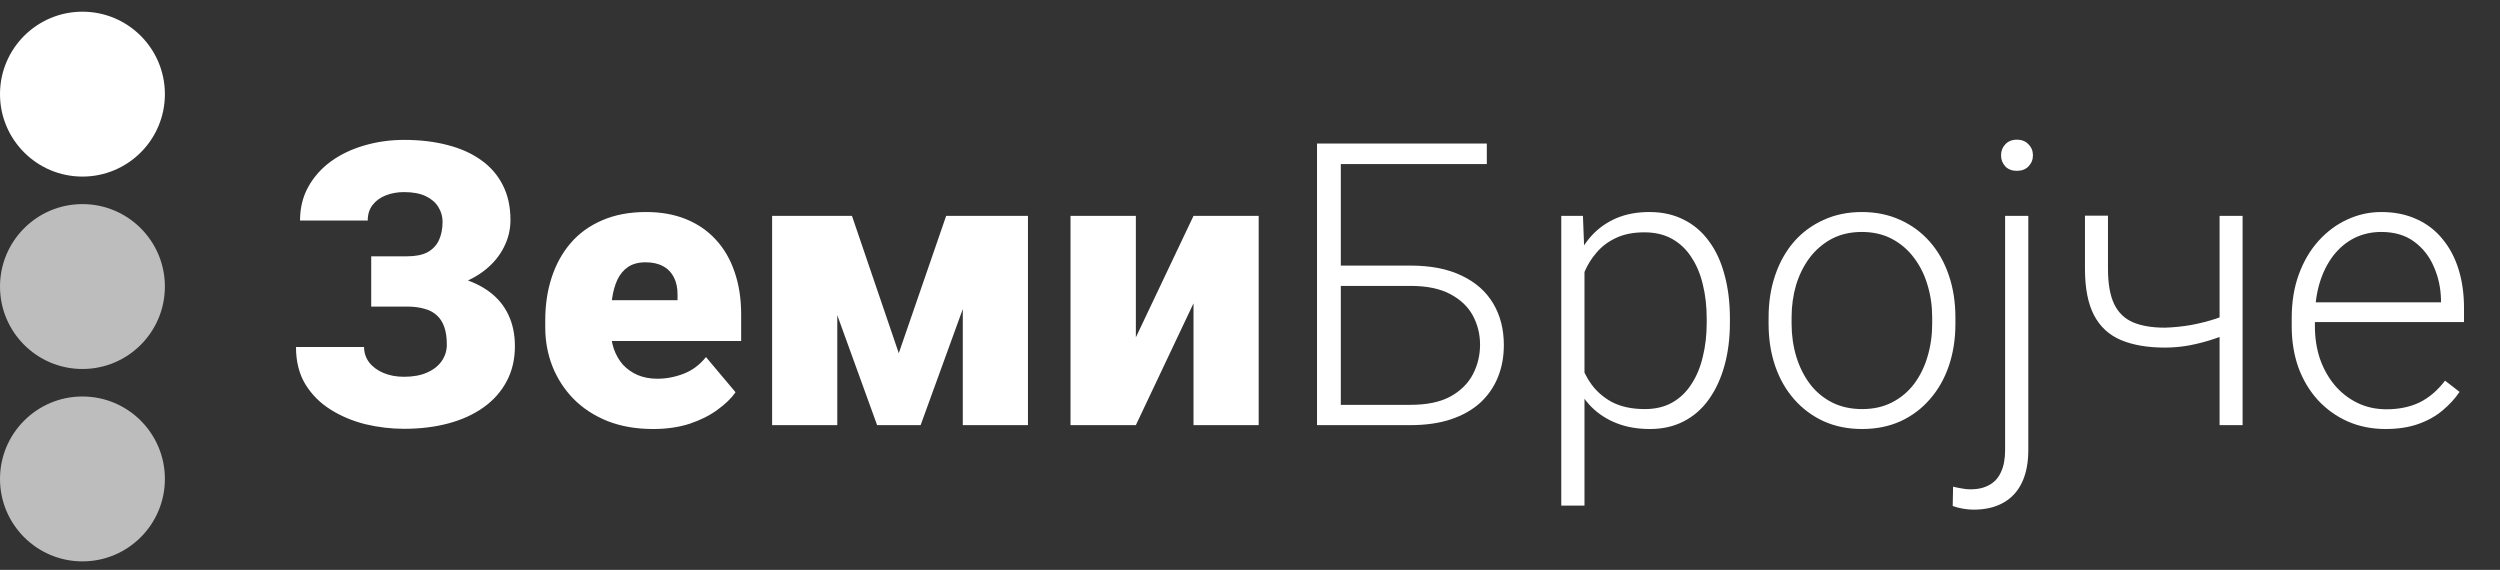
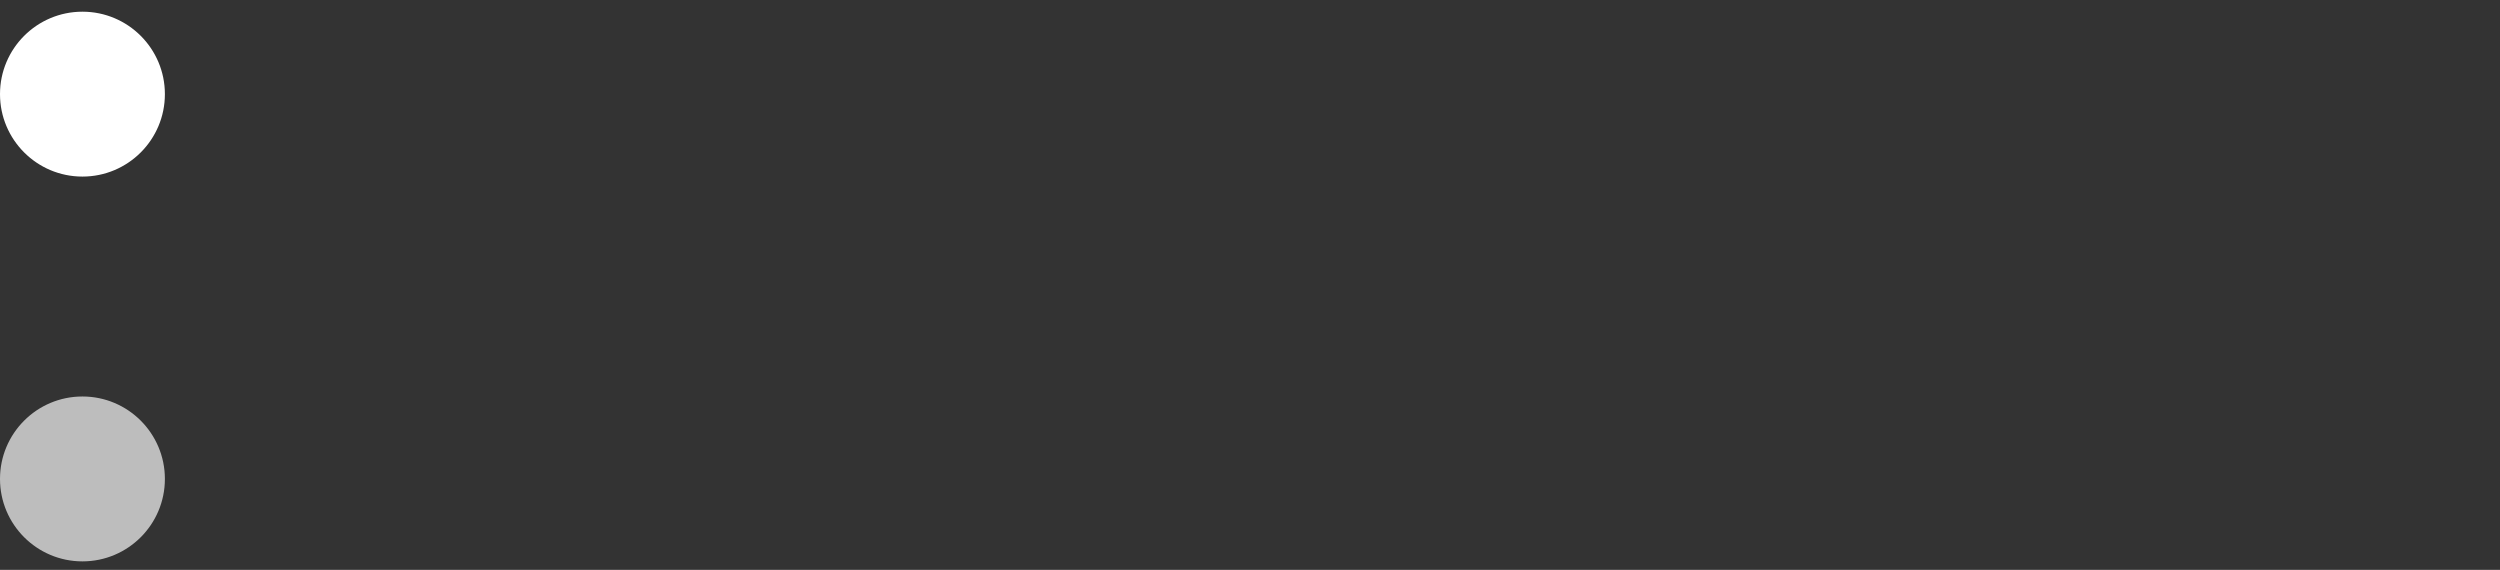
<svg xmlns="http://www.w3.org/2000/svg" width="136" height="31" viewBox="0 0 136 31" fill="none">
  <rect x="0" y="0" width="136" height="31" fill="#333333" stroke="none" />
-   <path d="M22.834 15.795H20.194V13.943H22.151C22.607 13.943 22.975 13.87 23.255 13.722C23.536 13.568 23.743 13.351 23.876 13.07C24.009 12.782 24.076 12.446 24.076 12.06C24.076 11.773 23.999 11.506 23.845 11.261C23.697 11.015 23.469 10.819 23.161 10.671C22.852 10.524 22.459 10.45 21.982 10.45C21.618 10.45 21.285 10.51 20.983 10.629C20.681 10.748 20.443 10.924 20.267 11.155C20.092 11.38 20.005 11.66 20.005 11.997H16.322C16.322 11.31 16.473 10.696 16.775 10.156C17.076 9.616 17.487 9.156 18.006 8.778C18.532 8.399 19.135 8.111 19.815 7.915C20.503 7.712 21.225 7.61 21.982 7.61C22.859 7.61 23.652 7.705 24.36 7.894C25.068 8.076 25.675 8.35 26.18 8.715C26.692 9.079 27.085 9.535 27.358 10.082C27.632 10.622 27.769 11.25 27.769 11.965C27.769 12.491 27.649 12.986 27.411 13.449C27.179 13.912 26.846 14.318 26.411 14.669C25.977 15.02 25.454 15.297 24.844 15.5C24.241 15.697 23.571 15.795 22.834 15.795ZM20.194 14.858H22.834C23.655 14.858 24.384 14.946 25.023 15.121C25.661 15.297 26.201 15.553 26.643 15.889C27.092 16.226 27.432 16.643 27.663 17.141C27.895 17.632 28.011 18.197 28.011 18.835C28.011 19.55 27.86 20.189 27.558 20.75C27.264 21.304 26.846 21.774 26.306 22.16C25.766 22.545 25.128 22.836 24.392 23.033C23.662 23.229 22.859 23.327 21.982 23.327C21.274 23.327 20.569 23.243 19.868 23.075C19.173 22.899 18.542 22.633 17.974 22.275C17.406 21.918 16.95 21.458 16.607 20.897C16.27 20.336 16.102 19.663 16.102 18.877H19.805C19.805 19.186 19.896 19.463 20.078 19.708C20.267 19.954 20.527 20.147 20.857 20.287C21.186 20.427 21.562 20.497 21.982 20.497C22.473 20.497 22.891 20.42 23.234 20.266C23.585 20.112 23.852 19.901 24.034 19.635C24.216 19.368 24.307 19.074 24.307 18.751C24.307 18.372 24.262 18.053 24.171 17.794C24.079 17.527 23.943 17.313 23.76 17.152C23.578 16.983 23.35 16.864 23.076 16.794C22.81 16.717 22.501 16.678 22.151 16.678H20.194V14.858ZM35.533 23.338C34.607 23.338 33.779 23.194 33.05 22.907C32.32 22.612 31.703 22.209 31.198 21.697C30.7 21.185 30.318 20.596 30.052 19.929C29.792 19.263 29.662 18.558 29.662 17.815V17.415C29.662 16.58 29.778 15.809 30.009 15.1C30.241 14.385 30.584 13.761 31.04 13.228C31.496 12.695 32.068 12.281 32.755 11.986C33.443 11.685 34.242 11.534 35.154 11.534C35.96 11.534 36.683 11.664 37.321 11.923C37.959 12.183 38.499 12.555 38.941 13.038C39.39 13.522 39.73 14.108 39.962 14.795C40.2 15.483 40.319 16.254 40.319 17.11V18.551H31.019V16.331H36.858V16.058C36.865 15.679 36.798 15.356 36.658 15.09C36.525 14.823 36.329 14.62 36.069 14.48C35.81 14.339 35.494 14.269 35.122 14.269C34.737 14.269 34.417 14.354 34.165 14.522C33.919 14.69 33.727 14.922 33.586 15.216C33.453 15.504 33.358 15.837 33.302 16.216C33.246 16.594 33.218 16.994 33.218 17.415V17.815C33.218 18.235 33.274 18.618 33.386 18.961C33.506 19.305 33.674 19.6 33.891 19.845C34.116 20.084 34.382 20.269 34.691 20.403C35.007 20.536 35.364 20.603 35.764 20.603C36.248 20.603 36.725 20.511 37.195 20.329C37.665 20.147 38.068 19.845 38.405 19.424L40.014 21.339C39.783 21.669 39.453 21.988 39.025 22.296C38.605 22.605 38.1 22.857 37.51 23.054C36.921 23.243 36.262 23.338 35.533 23.338ZM48.894 19.214L51.471 11.744H54.217L50.082 23.127H47.715L43.591 11.744H46.347L48.894 19.214ZM45.548 11.744V23.127H42.003V11.744H45.548ZM52.376 23.127V11.744H55.921V23.127H52.376ZM61.791 18.351L64.927 11.744H68.472V23.127H64.927V16.5L61.791 23.127H58.236V11.744H61.791V18.351Z" fill="white" />
-   <path d="M80.883 7.81V8.925H72.94V23.127H71.646V7.81H80.883ZM72.488 14.448H76.727C77.835 14.448 78.765 14.63 79.515 14.995C80.273 15.353 80.844 15.858 81.23 16.51C81.616 17.155 81.809 17.909 81.809 18.772C81.809 19.41 81.7 19.996 81.483 20.529C81.265 21.062 80.943 21.525 80.515 21.918C80.087 22.303 79.557 22.601 78.926 22.812C78.295 23.022 77.562 23.127 76.727 23.127H71.646V7.81H72.94V22.023H76.727C77.625 22.023 78.351 21.872 78.905 21.57C79.459 21.262 79.866 20.858 80.126 20.361C80.385 19.863 80.515 19.326 80.515 18.751C80.515 18.183 80.385 17.657 80.126 17.173C79.866 16.689 79.459 16.3 78.905 16.005C78.351 15.704 77.625 15.553 76.727 15.553H72.488V14.448ZM86.196 13.933V27.504H84.933V11.744H86.112L86.196 13.933ZM94.107 17.331V17.552C94.107 18.4 94.009 19.179 93.812 19.887C93.616 20.596 93.332 21.209 92.96 21.728C92.596 22.24 92.143 22.637 91.603 22.917C91.063 23.198 90.45 23.338 89.762 23.338C89.082 23.338 88.475 23.233 87.942 23.022C87.409 22.812 86.95 22.514 86.564 22.128C86.185 21.735 85.88 21.279 85.649 20.76C85.424 20.234 85.266 19.659 85.175 19.035V16.121C85.281 15.434 85.452 14.809 85.691 14.248C85.929 13.687 86.234 13.203 86.606 12.796C86.985 12.39 87.434 12.078 87.953 11.86C88.472 11.643 89.064 11.534 89.731 11.534C90.425 11.534 91.042 11.671 91.582 11.944C92.129 12.211 92.589 12.6 92.96 13.112C93.339 13.617 93.623 14.227 93.812 14.943C94.009 15.651 94.107 16.447 94.107 17.331ZM92.845 17.552V17.331C92.845 16.664 92.775 16.047 92.634 15.479C92.501 14.911 92.294 14.417 92.013 13.996C91.74 13.568 91.389 13.235 90.962 12.996C90.541 12.758 90.039 12.639 89.457 12.639C88.854 12.639 88.338 12.74 87.91 12.944C87.49 13.14 87.139 13.403 86.859 13.733C86.578 14.055 86.357 14.41 86.196 14.795C86.034 15.181 85.915 15.56 85.838 15.931V19.288C85.971 19.82 86.185 20.315 86.48 20.771C86.774 21.22 87.167 21.581 87.658 21.855C88.156 22.121 88.763 22.254 89.478 22.254C90.053 22.254 90.551 22.135 90.972 21.897C91.393 21.658 91.74 21.325 92.013 20.897C92.294 20.469 92.501 19.971 92.634 19.403C92.775 18.835 92.845 18.218 92.845 17.552ZM96.211 17.615V17.268C96.211 16.44 96.33 15.675 96.569 14.974C96.807 14.273 97.147 13.666 97.589 13.154C98.038 12.642 98.575 12.246 99.199 11.965C99.823 11.678 100.517 11.534 101.282 11.534C102.053 11.534 102.751 11.678 103.375 11.965C104 12.246 104.536 12.642 104.985 13.154C105.434 13.666 105.778 14.273 106.016 14.974C106.255 15.675 106.374 16.44 106.374 17.268V17.615C106.374 18.442 106.255 19.207 106.016 19.908C105.778 20.603 105.434 21.206 104.985 21.718C104.543 22.23 104.01 22.63 103.386 22.917C102.762 23.198 102.067 23.338 101.303 23.338C100.531 23.338 99.834 23.198 99.209 22.917C98.585 22.63 98.049 22.23 97.6 21.718C97.151 21.206 96.807 20.603 96.569 19.908C96.33 19.207 96.211 18.442 96.211 17.615ZM97.463 17.268V17.615C97.463 18.239 97.547 18.832 97.716 19.393C97.884 19.947 98.129 20.441 98.452 20.876C98.775 21.304 99.174 21.641 99.651 21.886C100.128 22.131 100.679 22.254 101.303 22.254C101.92 22.254 102.464 22.131 102.934 21.886C103.411 21.641 103.81 21.304 104.133 20.876C104.456 20.441 104.698 19.947 104.859 19.393C105.027 18.832 105.111 18.239 105.111 17.615V17.268C105.111 16.65 105.027 16.065 104.859 15.511C104.698 14.957 104.452 14.462 104.122 14.027C103.8 13.592 103.4 13.249 102.923 12.996C102.446 12.744 101.899 12.618 101.282 12.618C100.665 12.618 100.118 12.744 99.641 12.996C99.171 13.249 98.771 13.592 98.441 14.027C98.119 14.462 97.873 14.957 97.705 15.511C97.544 16.065 97.463 16.65 97.463 17.268ZM109.078 11.744H110.34V24.485C110.34 25.179 110.224 25.768 109.993 26.252C109.761 26.736 109.425 27.101 108.983 27.346C108.541 27.599 107.997 27.725 107.352 27.725C107.177 27.725 106.987 27.707 106.784 27.672C106.581 27.637 106.395 27.588 106.227 27.525L106.248 26.473C106.374 26.508 106.525 26.54 106.7 26.568C106.868 26.603 107.033 26.62 107.194 26.62C107.601 26.62 107.945 26.54 108.225 26.378C108.506 26.224 108.716 25.989 108.857 25.673C109.004 25.358 109.078 24.962 109.078 24.485V11.744ZM108.857 8.452C108.857 8.213 108.934 8.013 109.088 7.852C109.242 7.684 109.453 7.599 109.719 7.599C109.986 7.599 110.196 7.684 110.35 7.852C110.512 8.013 110.592 8.213 110.592 8.452C110.592 8.683 110.512 8.883 110.35 9.051C110.196 9.213 109.986 9.293 109.719 9.293C109.453 9.293 109.242 9.213 109.088 9.051C108.934 8.883 108.857 8.683 108.857 8.452ZM121.997 11.744V23.127H120.745V11.744H121.997ZM121.565 16.91V17.994C121.243 18.148 120.871 18.295 120.45 18.435C120.036 18.576 119.598 18.691 119.135 18.782C118.679 18.867 118.223 18.909 117.767 18.909C116.828 18.909 116.031 18.772 115.379 18.498C114.734 18.225 114.247 17.776 113.917 17.152C113.587 16.521 113.422 15.679 113.422 14.627V11.734H114.674V14.627C114.674 15.434 114.787 16.072 115.011 16.542C115.235 17.005 115.576 17.334 116.031 17.531C116.487 17.727 117.066 17.825 117.767 17.825C118.251 17.811 118.732 17.762 119.209 17.678C119.686 17.587 120.127 17.474 120.534 17.341C120.948 17.201 121.292 17.057 121.565 16.91ZM129.771 23.338C129.028 23.338 128.344 23.201 127.72 22.928C127.102 22.654 126.562 22.268 126.099 21.77C125.644 21.272 125.289 20.683 125.037 20.003C124.791 19.316 124.669 18.565 124.669 17.752V17.299C124.669 16.422 124.798 15.63 125.058 14.922C125.317 14.213 125.675 13.607 126.131 13.101C126.587 12.597 127.106 12.211 127.688 11.944C128.277 11.671 128.894 11.534 129.54 11.534C130.262 11.534 130.904 11.664 131.465 11.923C132.026 12.176 132.496 12.537 132.875 13.007C133.26 13.47 133.551 14.02 133.748 14.659C133.944 15.29 134.042 15.988 134.042 16.752V17.52H125.426V16.447H132.79V16.3C132.776 15.662 132.647 15.065 132.401 14.511C132.163 13.95 131.805 13.494 131.328 13.144C130.851 12.793 130.255 12.618 129.54 12.618C129.007 12.618 128.516 12.73 128.067 12.954C127.625 13.179 127.243 13.501 126.92 13.922C126.604 14.336 126.359 14.83 126.184 15.405C126.015 15.974 125.931 16.605 125.931 17.299V17.752C125.931 18.383 126.022 18.972 126.205 19.519C126.394 20.059 126.661 20.536 127.004 20.95C127.355 21.363 127.769 21.686 128.246 21.918C128.723 22.149 129.249 22.265 129.824 22.265C130.497 22.265 131.093 22.142 131.612 21.897C132.131 21.644 132.598 21.248 133.011 20.708L133.8 21.318C133.555 21.683 133.246 22.019 132.875 22.328C132.51 22.637 132.072 22.882 131.56 23.064C131.048 23.247 130.451 23.338 129.771 23.338Z" fill="white" />
  <circle cx="4.485" cy="5.121" r="4.485" fill="white" />
-   <circle cx="4.485" cy="15.588" r="4.485" fill="#BDBDBD" />
  <circle cx="4.485" cy="26.054" r="4.485" fill="#BDBDBD" />
</svg>